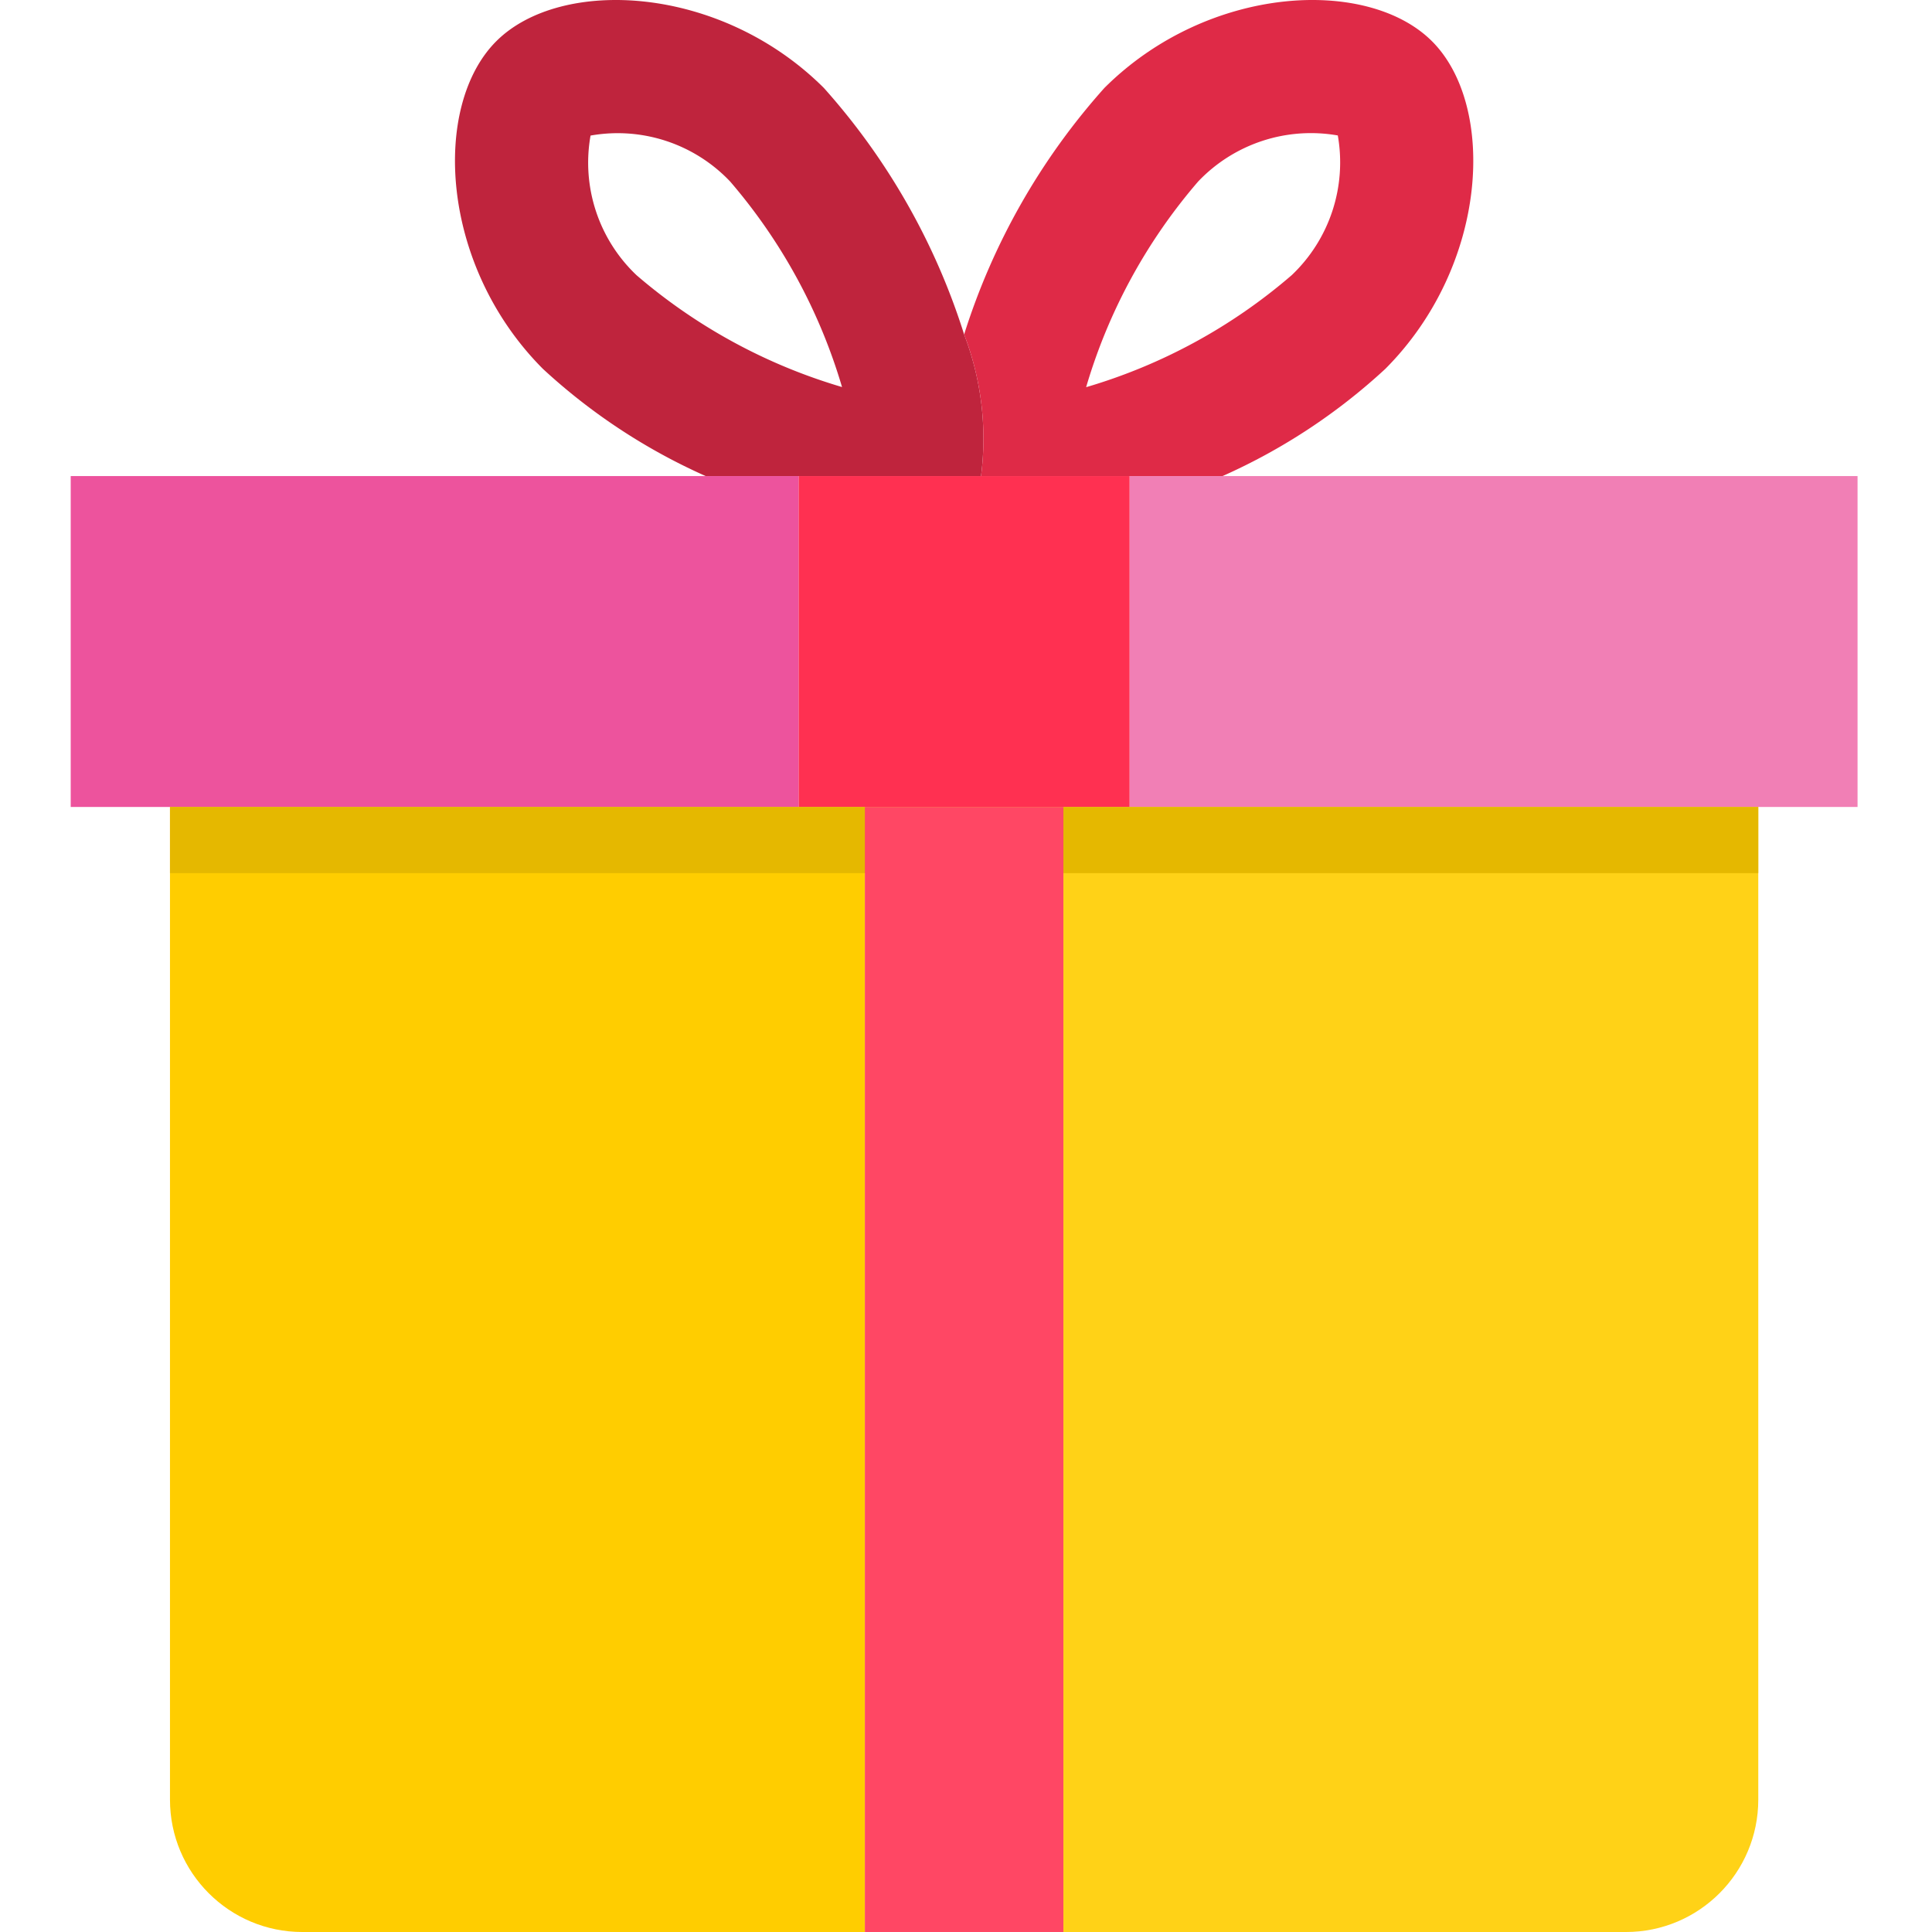
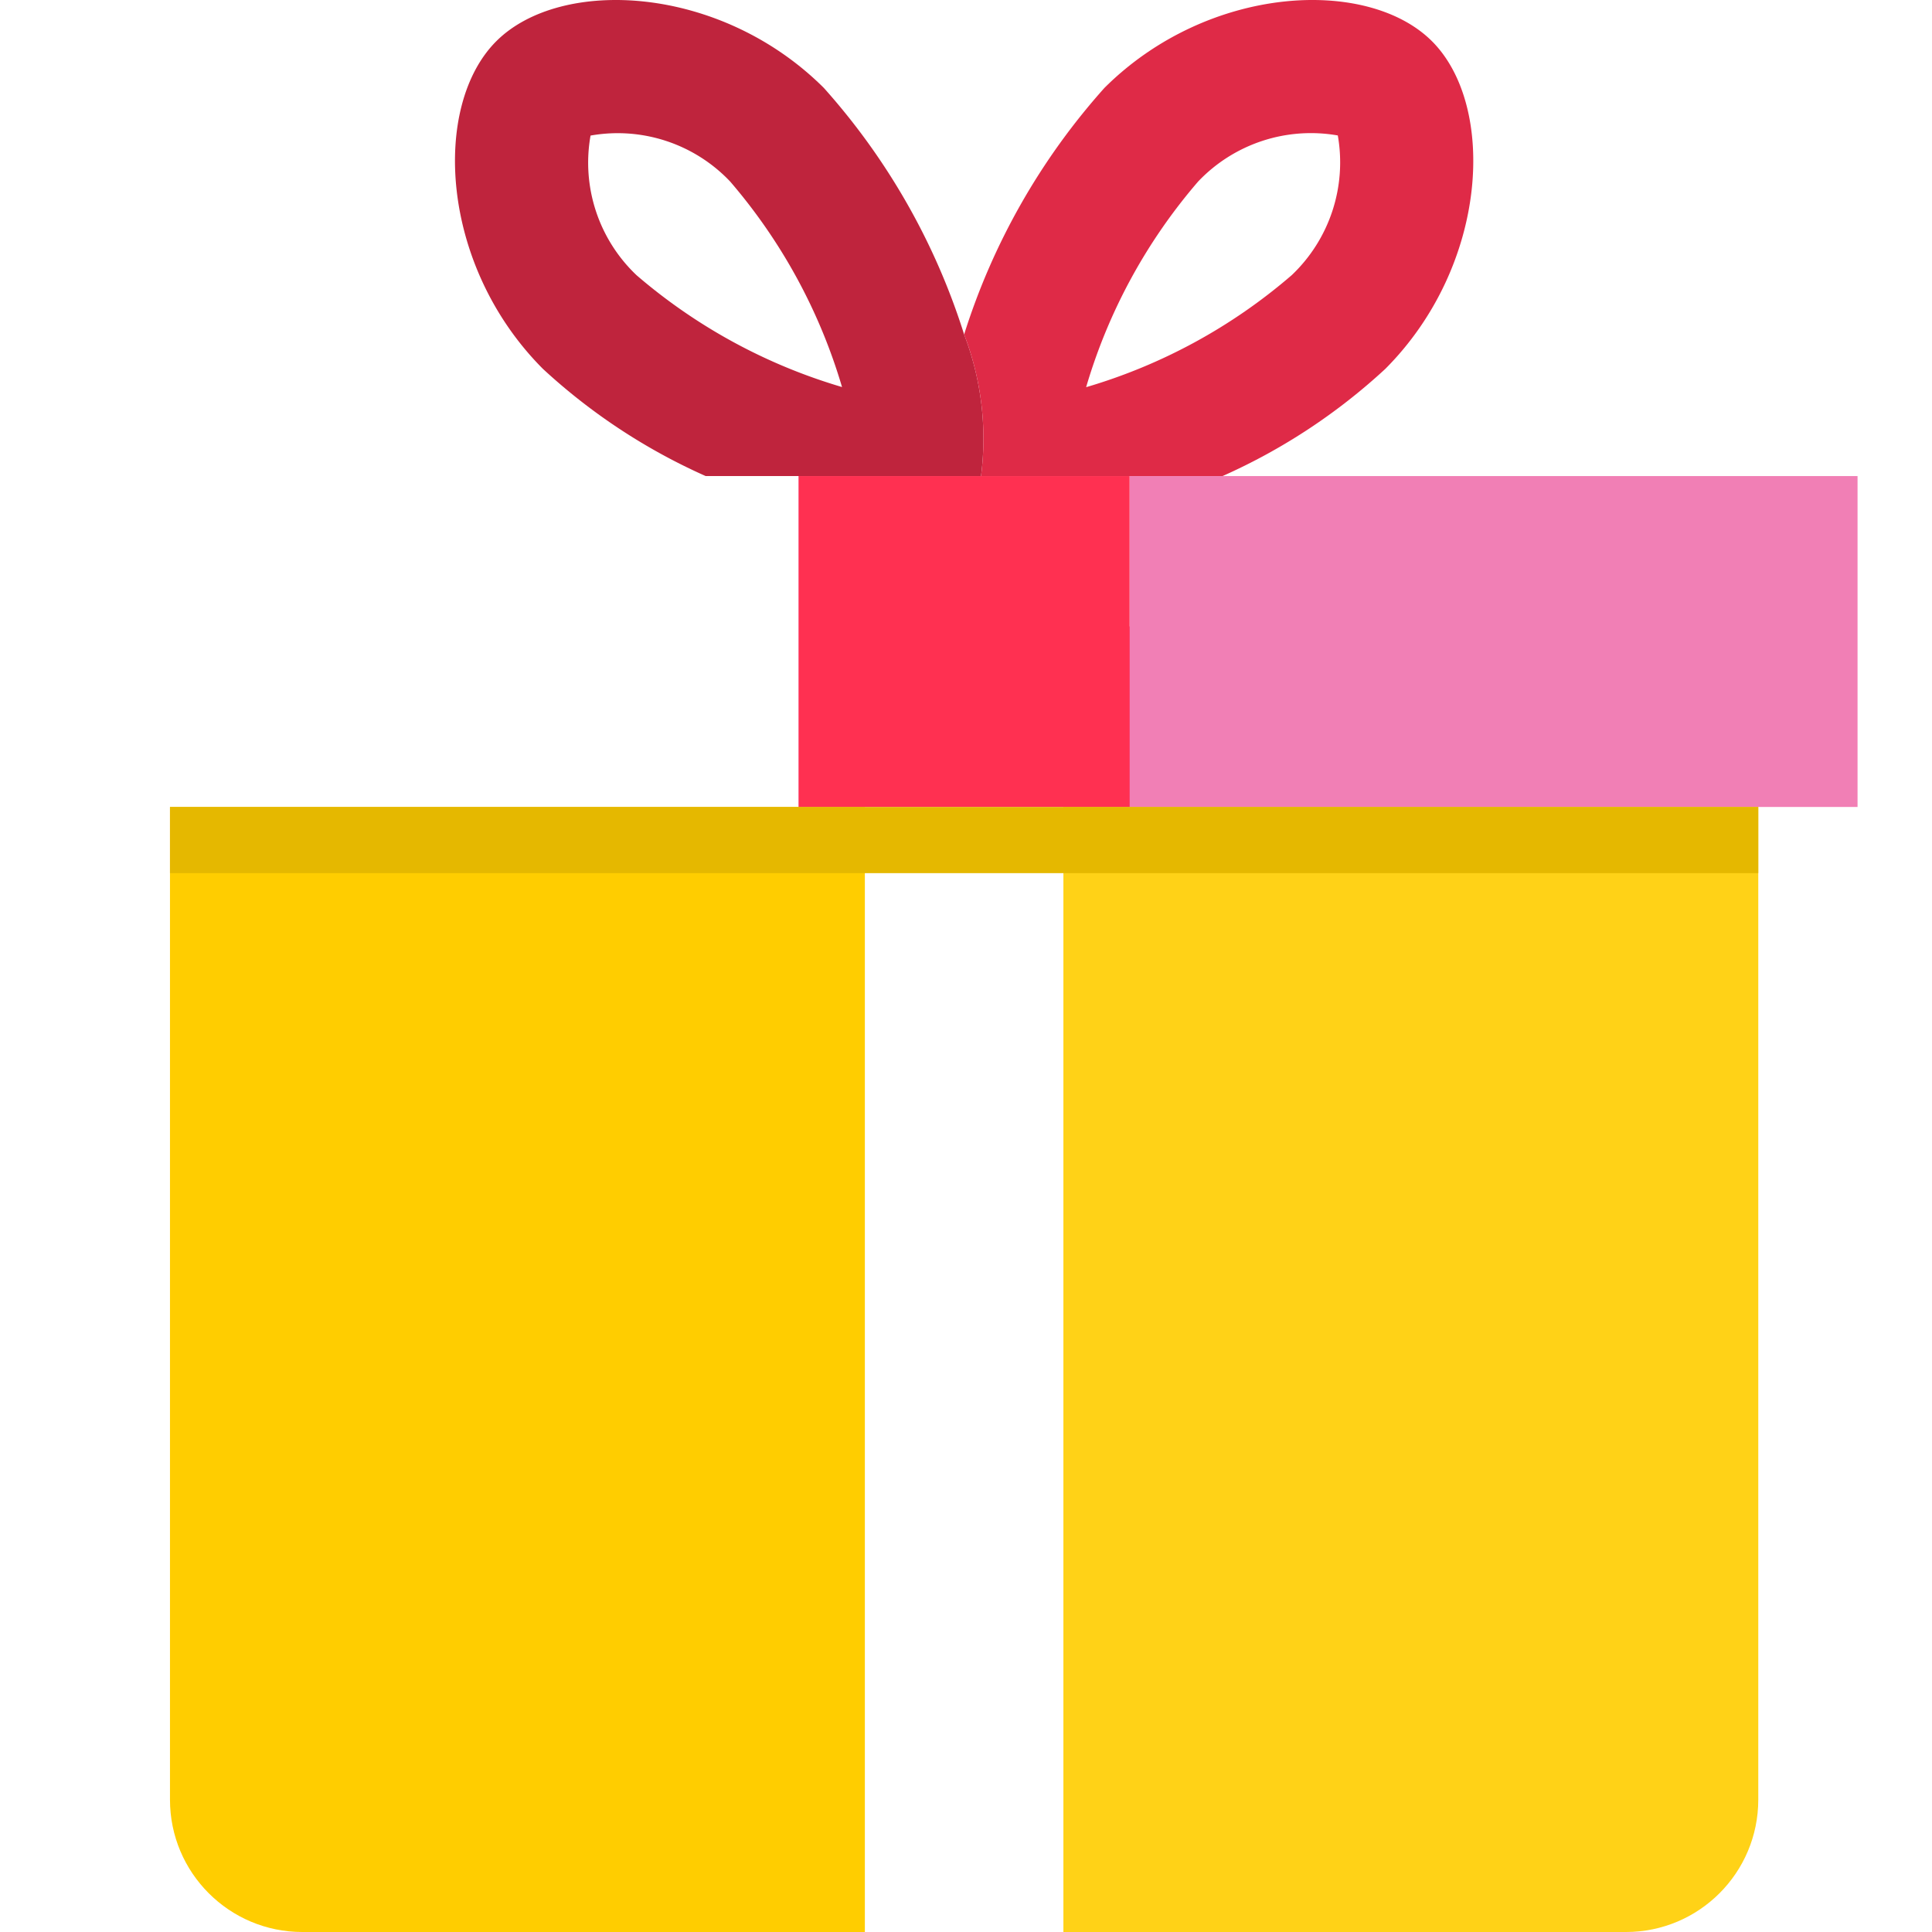
<svg xmlns="http://www.w3.org/2000/svg" height="467pt" viewBox="-17 0 467 467.096" width="467pt">
  <path d="M176.047 195.098h-152v240c0 17.672 14.328 32 32 32h136v-272zm0 0" fill="#ffcd00" />
  <path d="M408.047 435.098v-240h-168v272h136c17.676 0 32-14.328 32-32zm0 0" fill="#ffd217" />
  <path d="M220.129 115.098a70.37 70.37 0 0 0-4.082-34.243 162.554 162.554 0 0 0-33.918-59.601c-25.043-24.957-63.602-26.879-79.2-11.277-15.6 15.597-13.683 54.16 11.278 79.199a144.41 144.41 0 0 0 39.36 25.922zm-83.281-48.563a37.485 37.485 0 0 1-11.121-33.758 37.476 37.476 0 0 1 33.761 11.118 134.448 134.448 0 0 1 27.04 49.68 134.36 134.36 0 0 1-49.68-27.04zm0 0" fill="#bf243d" />
-   <path d="M176.047 115.098h-176v80h176zm0 0" fill="#ed539d" />
+   <path d="M176.047 115.098v80h176zm0 0" fill="#ed539d" />
  <path d="M256.047 195.098h176v-80h-176zm0 0" fill="#f17fb5" />
  <path d="M220.129 115.098h58.398a144.292 144.292 0 0 0 39.36-25.922c24.96-25.04 26.883-63.602 11.281-79.2-15.602-15.601-54.16-13.68-79.2 11.278a162.563 162.563 0 0 0-33.921 59.601 70.37 70.37 0 0 1 4.082 34.243zm52.488-71.203a37.601 37.601 0 0 1 33.774-11.145 37.588 37.588 0 0 1-11.145 33.777 133.752 133.752 0 0 1-49.703 27.082 133.899 133.899 0 0 1 27.074-49.714zm0 0" fill="#df2a47" />
  <path d="M220.129 115.098h-44.082v80h80v-80zm0 0" fill="#ff3051" />
  <path d="M24.047 195.098h384v16h-384zm0 0" fill="#e5b800" />
-   <path d="M192.047 195.098h48v272h-48zm0 0" fill="#ff4764" />
</svg>